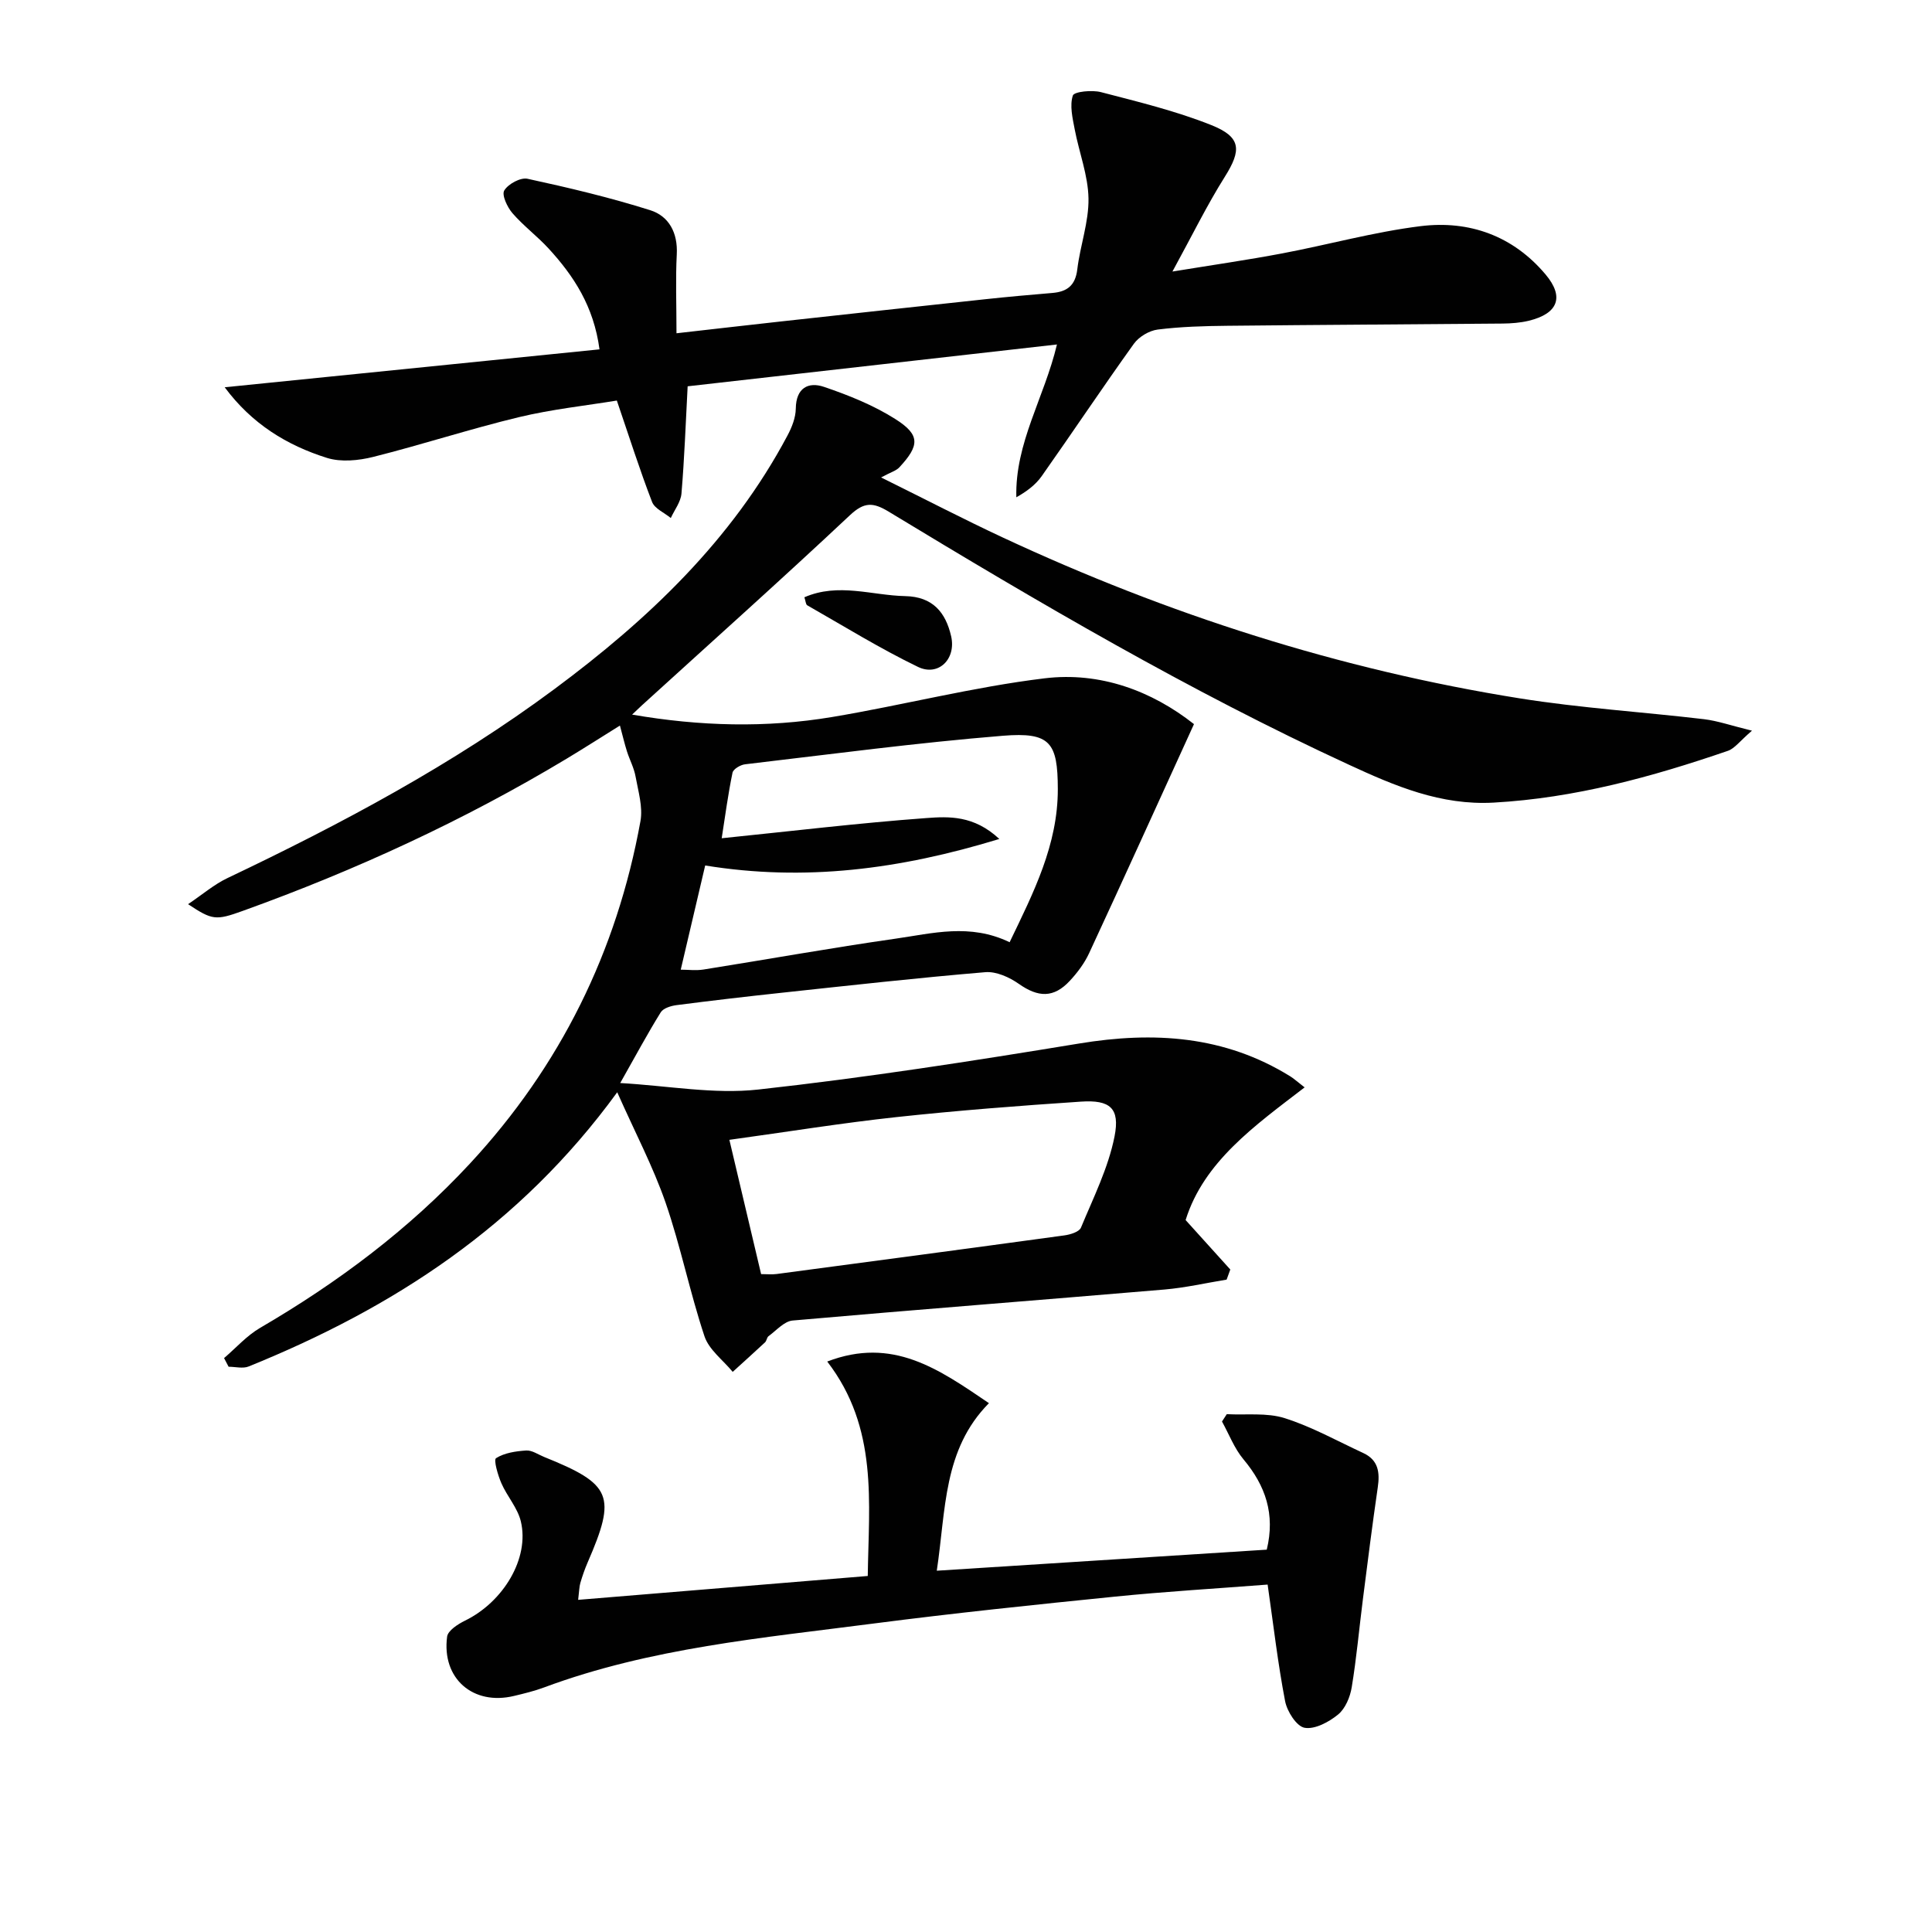
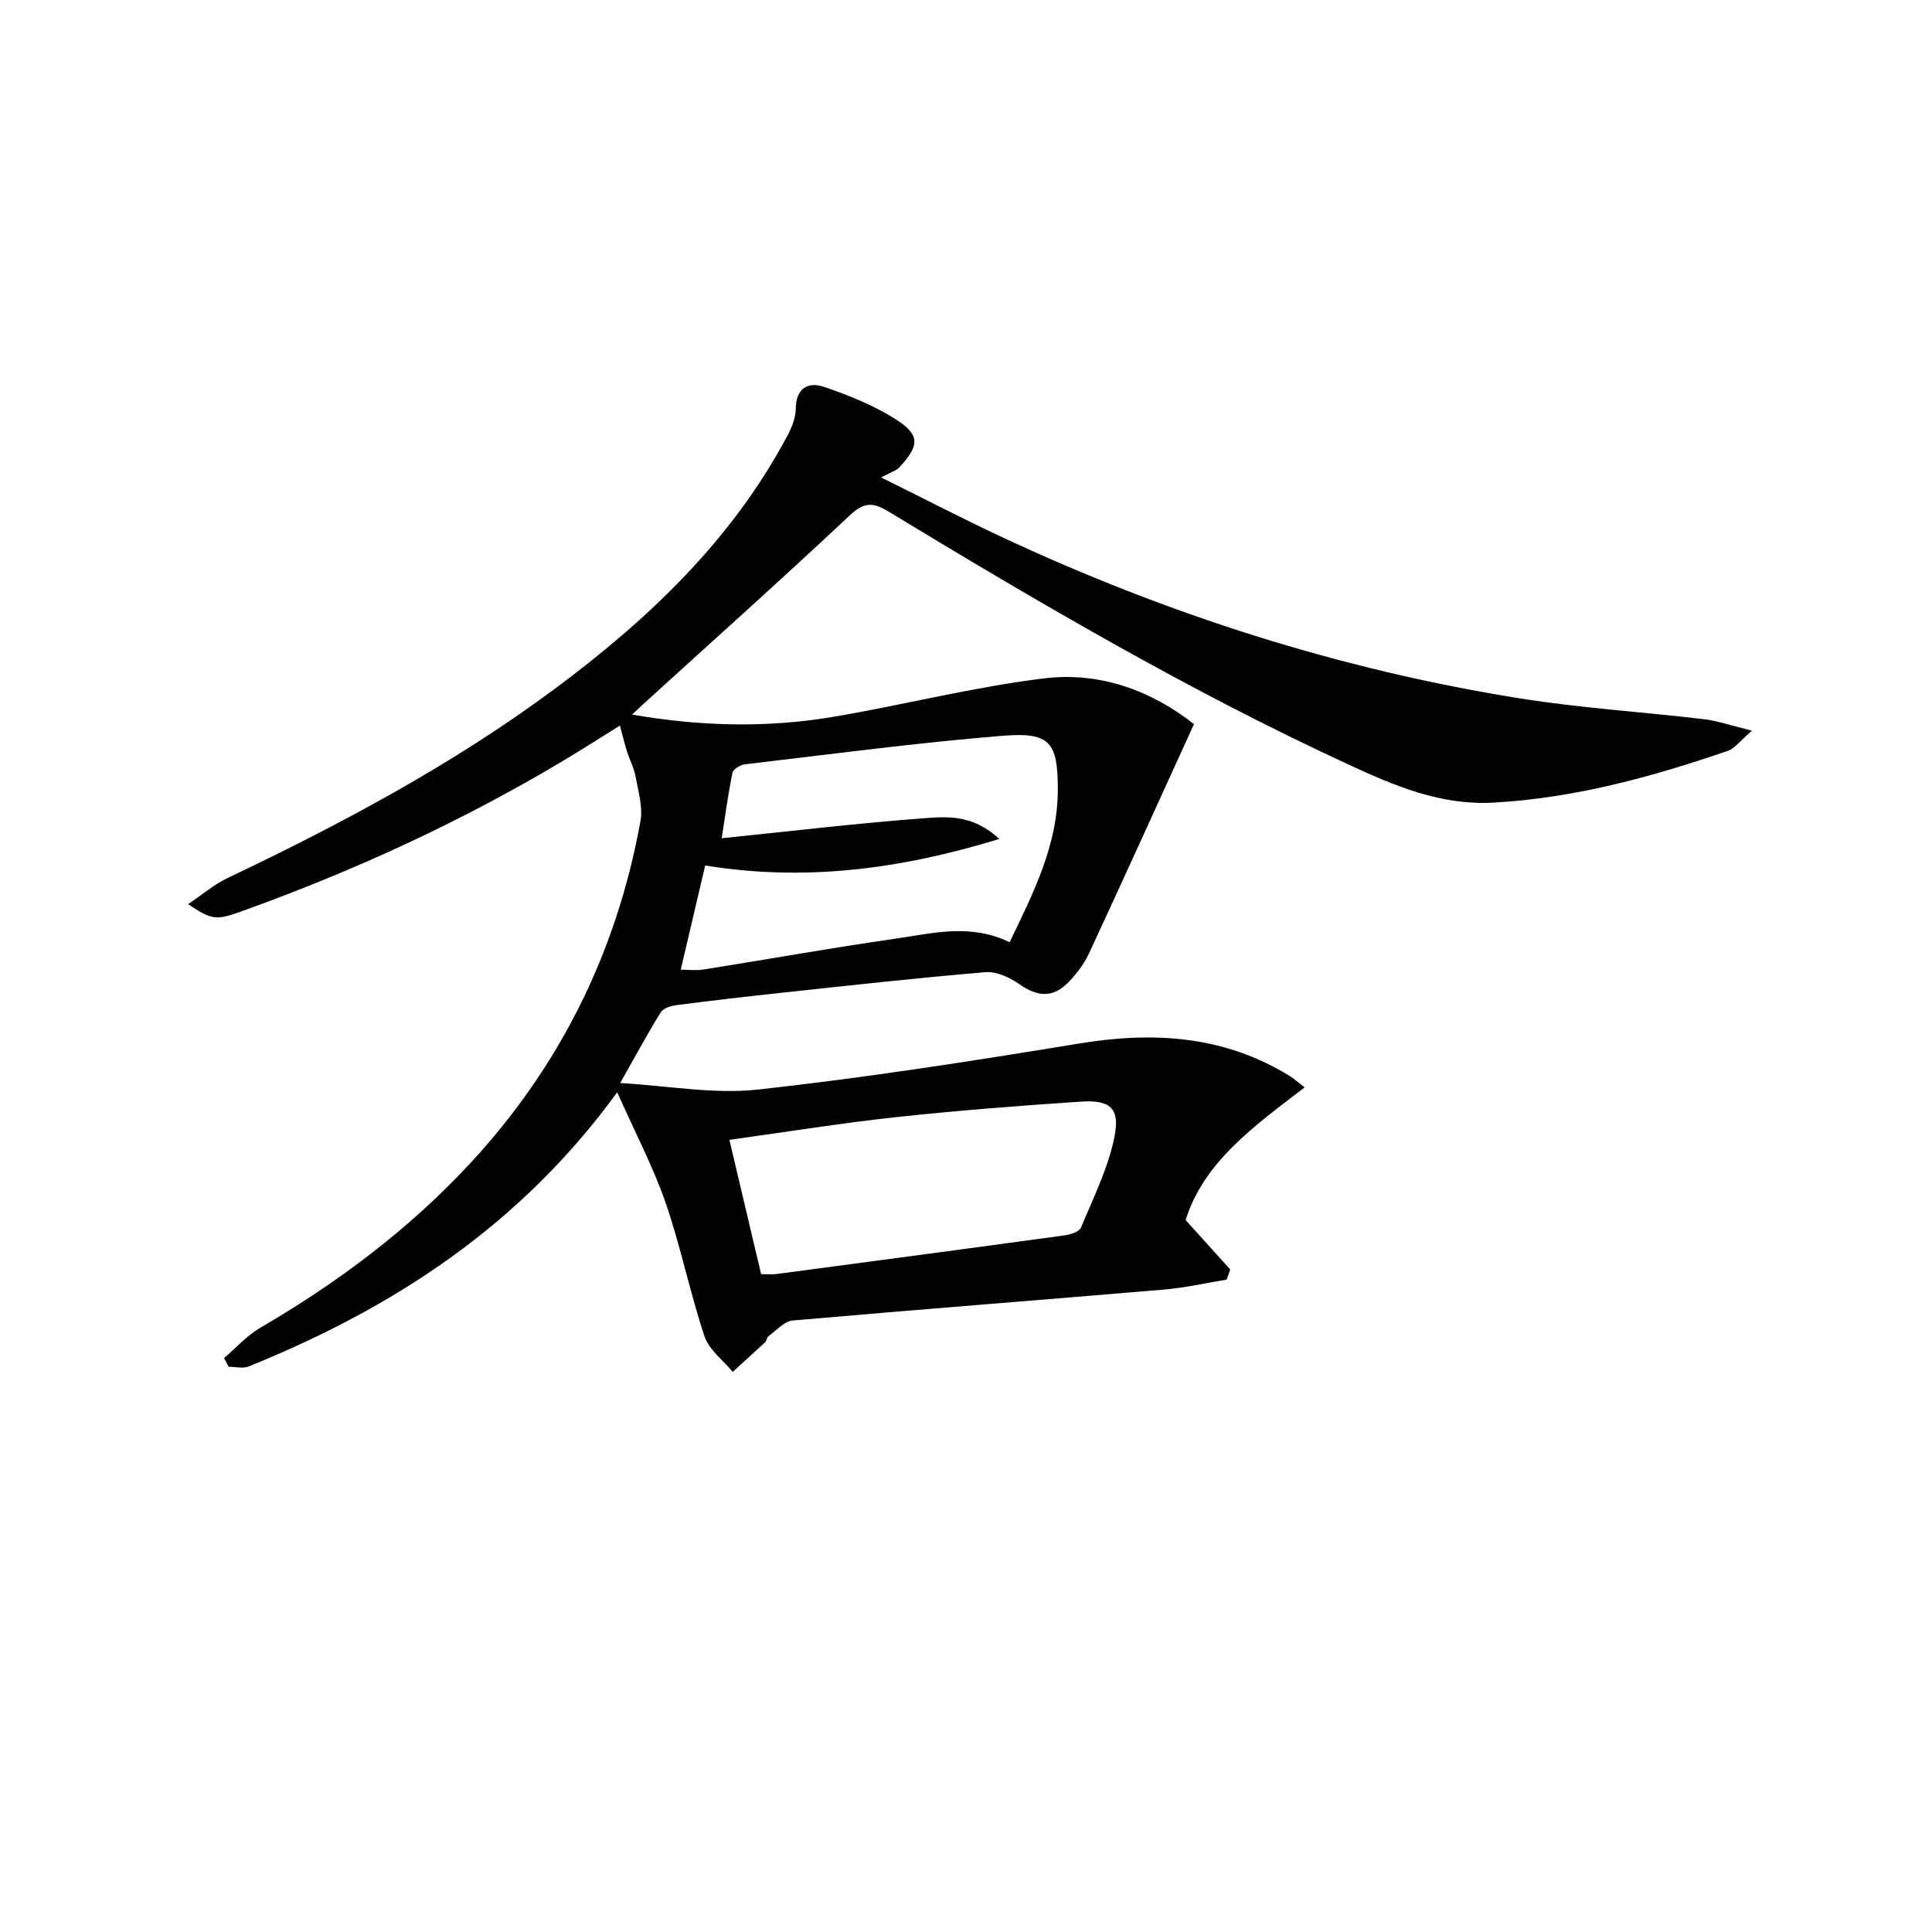
<svg xmlns="http://www.w3.org/2000/svg" enable-background="new 0 0 400 400" viewBox="0 0 400 400">
  <g fill="#010101">
    <path d="m127.79 226.14c-20.24 27.81-46.53 44.71-76.3 56.77-1.2.49-2.76.06-4.16.06-.31-.6-.63-1.2-.94-1.79 2.47-2.11 4.69-4.64 7.45-6.25 16.06-9.37 30.79-20.37 43.47-34.04 18.71-20.18 30.4-43.88 35.29-70.89.53-2.93-.47-6.2-1.02-9.26-.32-1.77-1.22-3.43-1.77-5.16-.5-1.57-.87-3.18-1.46-5.36-3.74 2.33-7.32 4.62-10.95 6.81-21.3 12.81-43.77 23.15-67.14 31.56-5.6 2.02-6.31 1.93-11.32-1.39 3-2.02 5.4-4.1 8.17-5.41 23.62-11.24 46.64-23.51 67.7-39.14 19.41-14.41 36.73-30.82 48.24-52.5.9-1.69 1.69-3.69 1.71-5.56.05-4.28 2.59-5.6 5.85-4.49 5.12 1.74 10.28 3.81 14.82 6.7 5.11 3.25 4.97 5.43.77 9.96-.65.7-1.74.99-3.78 2.09 9.5 4.7 17.26 8.73 25.17 12.42 34.18 15.94 69.81 27.37 107.07 33.32 12.62 2.01 25.43 2.81 38.13 4.31 2.84.34 5.6 1.32 9.94 2.38-2.48 2.11-3.56 3.68-5.01 4.18-15.73 5.4-31.67 9.77-48.45 10.71-10.98.62-20.49-3.45-30.03-7.86-32.99-15.22-64.25-33.59-95.27-52.39-3.2-1.94-5.05-2.02-7.99.74-14.19 13.32-28.71 26.29-43.1 39.39-.59.54-1.16 1.1-2.01 1.9 14.07 2.43 27.77 2.78 41.41.5 14.7-2.46 29.21-6.22 43.98-8.01 11.52-1.4 22.21 2.6 30.94 9.48-7.36 16.12-14.46 31.81-21.71 47.43-.96 2.07-2.41 4.01-3.98 5.7-3.35 3.62-6.56 3.47-10.57.65-1.95-1.37-4.68-2.61-6.94-2.42-14.07 1.18-28.12 2.75-42.16 4.26-7.26.78-14.51 1.62-21.76 2.56-1.16.15-2.75.63-3.28 1.49-2.69 4.32-5.1 8.83-8.39 14.64 9.89.56 19.38 2.36 28.55 1.35 22.23-2.45 44.37-5.9 66.45-9.53 15.47-2.55 30.11-1.64 43.72 6.79.69.43 1.3.99 2.98 2.29-10.32 7.92-20.87 15.38-24.64 27.47 3.3 3.66 6.28 6.95 9.25 10.24-.25.7-.5 1.39-.76 2.09-4.28.7-8.54 1.68-12.84 2.05-25.67 2.18-51.35 4.16-77.01 6.42-1.75.15-3.37 2.06-4.99 3.24-.36.26-.39.96-.73 1.28-2.21 2.06-4.46 4.08-6.69 6.11-2.01-2.44-4.92-4.58-5.85-7.38-3.03-9.1-4.92-18.59-8.05-27.66-2.58-7.43-6.28-14.45-10.01-22.85zm81.24-31.06c4.96-10.3 10-20.18 9.98-31.72-.02-9.64-1.55-11.82-11.36-11.03-17.84 1.45-35.61 3.82-53.39 5.91-.96.11-2.45.99-2.6 1.74-.92 4.42-1.51 8.9-2.24 13.57 14.35-1.46 28.34-3.15 42.38-4.18 4.63-.34 9.83-.6 15.1 4.33-20.68 6.32-40.31 8.83-60.9 5.49-1.72 7.33-3.37 14.38-5.06 21.57 1.49 0 3.14.22 4.72-.03 13.26-2.11 26.47-4.49 39.76-6.39 7.6-1.08 15.38-3.24 23.61.74zm-51.45 68.71c1.27 0 2.26.11 3.22-.02 19.87-2.64 39.74-5.28 59.6-8 1.22-.17 3.04-.73 3.4-1.6 2.57-6.2 5.66-12.37 6.95-18.87 1.17-5.9-.95-7.62-6.95-7.22-12.74.85-25.48 1.83-38.17 3.2-11.31 1.22-22.56 3.05-34.62 4.71 2.28 9.62 4.36 18.43 6.57 27.8z" />
-     <path d="m46.52 80.18c26.23-2.65 51.69-5.23 77.6-7.85-1.2-8.94-5.34-15.21-10.53-20.87-2.36-2.57-5.21-4.69-7.49-7.32-1.07-1.24-2.26-3.77-1.7-4.7.81-1.35 3.36-2.74 4.81-2.43 8.54 1.85 17.08 3.88 25.41 6.51 3.87 1.22 5.73 4.67 5.5 9.13-.27 5.13-.06 10.28-.06 16.35 7.42-.84 14.4-1.65 21.39-2.42 14.18-1.56 28.37-3.11 42.55-4.63 4.63-.5 9.27-.91 13.91-1.3 3.05-.26 4.73-1.56 5.13-4.87.59-4.93 2.4-9.81 2.32-14.69-.08-4.79-1.95-9.54-2.86-14.34-.44-2.31-1.06-4.9-.38-6.97.27-.82 3.98-1.19 5.84-.7 7.68 2 15.46 3.88 22.81 6.81 6.26 2.49 6.29 5.19 2.81 10.72-3.68 5.85-6.73 12.09-10.84 19.61 8.52-1.39 15.61-2.41 22.64-3.74 9.6-1.81 19.08-4.46 28.75-5.66 10.07-1.24 19.13 2 25.87 10.01 3.93 4.67 2.57 8.11-3.49 9.58-1.75.42-3.61.56-5.42.58-18.99.17-37.97.26-56.96.46-4.82.05-9.66.18-14.43.78-1.77.22-3.9 1.49-4.95 2.95-6.49 9.05-12.67 18.32-19.09 27.42-1.26 1.78-3.1 3.16-5.24 4.36-.29-11.26 5.78-20.59 8.41-31.64-25.76 2.92-51.17 5.79-76.46 8.66-.41 7.72-.67 14.98-1.28 22.21-.15 1.74-1.44 3.38-2.21 5.06-1.33-1.1-3.34-1.93-3.88-3.34-2.55-6.61-4.69-13.37-7.29-20.98-6.33 1.04-13.39 1.79-20.24 3.43-10.14 2.44-20.09 5.7-30.21 8.24-3.04.76-6.65 1.11-9.55.21-8.31-2.61-15.57-7.05-21.19-14.63z" />
-     <path d="m262.45 328.07c-10.71.83-21.16 1.44-31.56 2.49-16.68 1.68-33.37 3.42-49.99 5.57-23.01 2.99-46.22 5.04-68.24 13.23-2.01.75-4.12 1.26-6.21 1.76-8.48 2.06-15.03-3.58-13.88-12.27.17-1.26 2.22-2.58 3.68-3.3 7.99-3.89 13.42-12.96 11.58-20.58-.67-2.78-2.84-5.17-4.02-7.87-.73-1.68-1.65-4.86-1.11-5.2 1.73-1.1 4.09-1.45 6.24-1.59 1.2-.08 2.47.83 3.7 1.33 14.06 5.65 15.03 8.03 9.02 21.86-.59 1.36-1.08 2.78-1.5 4.21-.23.78-.23 1.62-.46 3.52 20.11-1.66 39.82-3.28 59.96-4.94.2-15.21 2.22-30.62-8.39-44.4 13.53-5.18 23.01 1.51 33.48 8.62-9.52 9.63-8.89 22.05-10.8 34.69 23.06-1.47 45.66-2.92 68.32-4.36 1.78-7.36-.26-13.26-4.83-18.71-1.89-2.26-2.98-5.19-4.44-7.82.33-.51.66-1.01.99-1.52 4.01.21 8.27-.35 11.98.82 5.63 1.78 10.89 4.73 16.29 7.23 3.13 1.45 3.45 4.03 2.99 7.12-1.12 7.68-2.09 15.39-3.07 23.09-.78 6.1-1.32 12.23-2.32 18.28-.33 2.02-1.32 4.41-2.82 5.64-1.89 1.55-4.8 3.12-6.93 2.75-1.67-.29-3.63-3.38-4.04-5.5-1.5-7.79-2.41-15.71-3.62-24.15z" />
-     <path d="m166.54 123.66c7.04-3.07 13.98-.38 20.89-.24 5.72.12 8.36 3.4 9.49 8.29 1.09 4.73-2.63 8.41-6.87 6.36-7.86-3.8-15.32-8.42-22.92-12.75-.31-.18-.32-.85-.59-1.66z" />
  </g>
</svg>